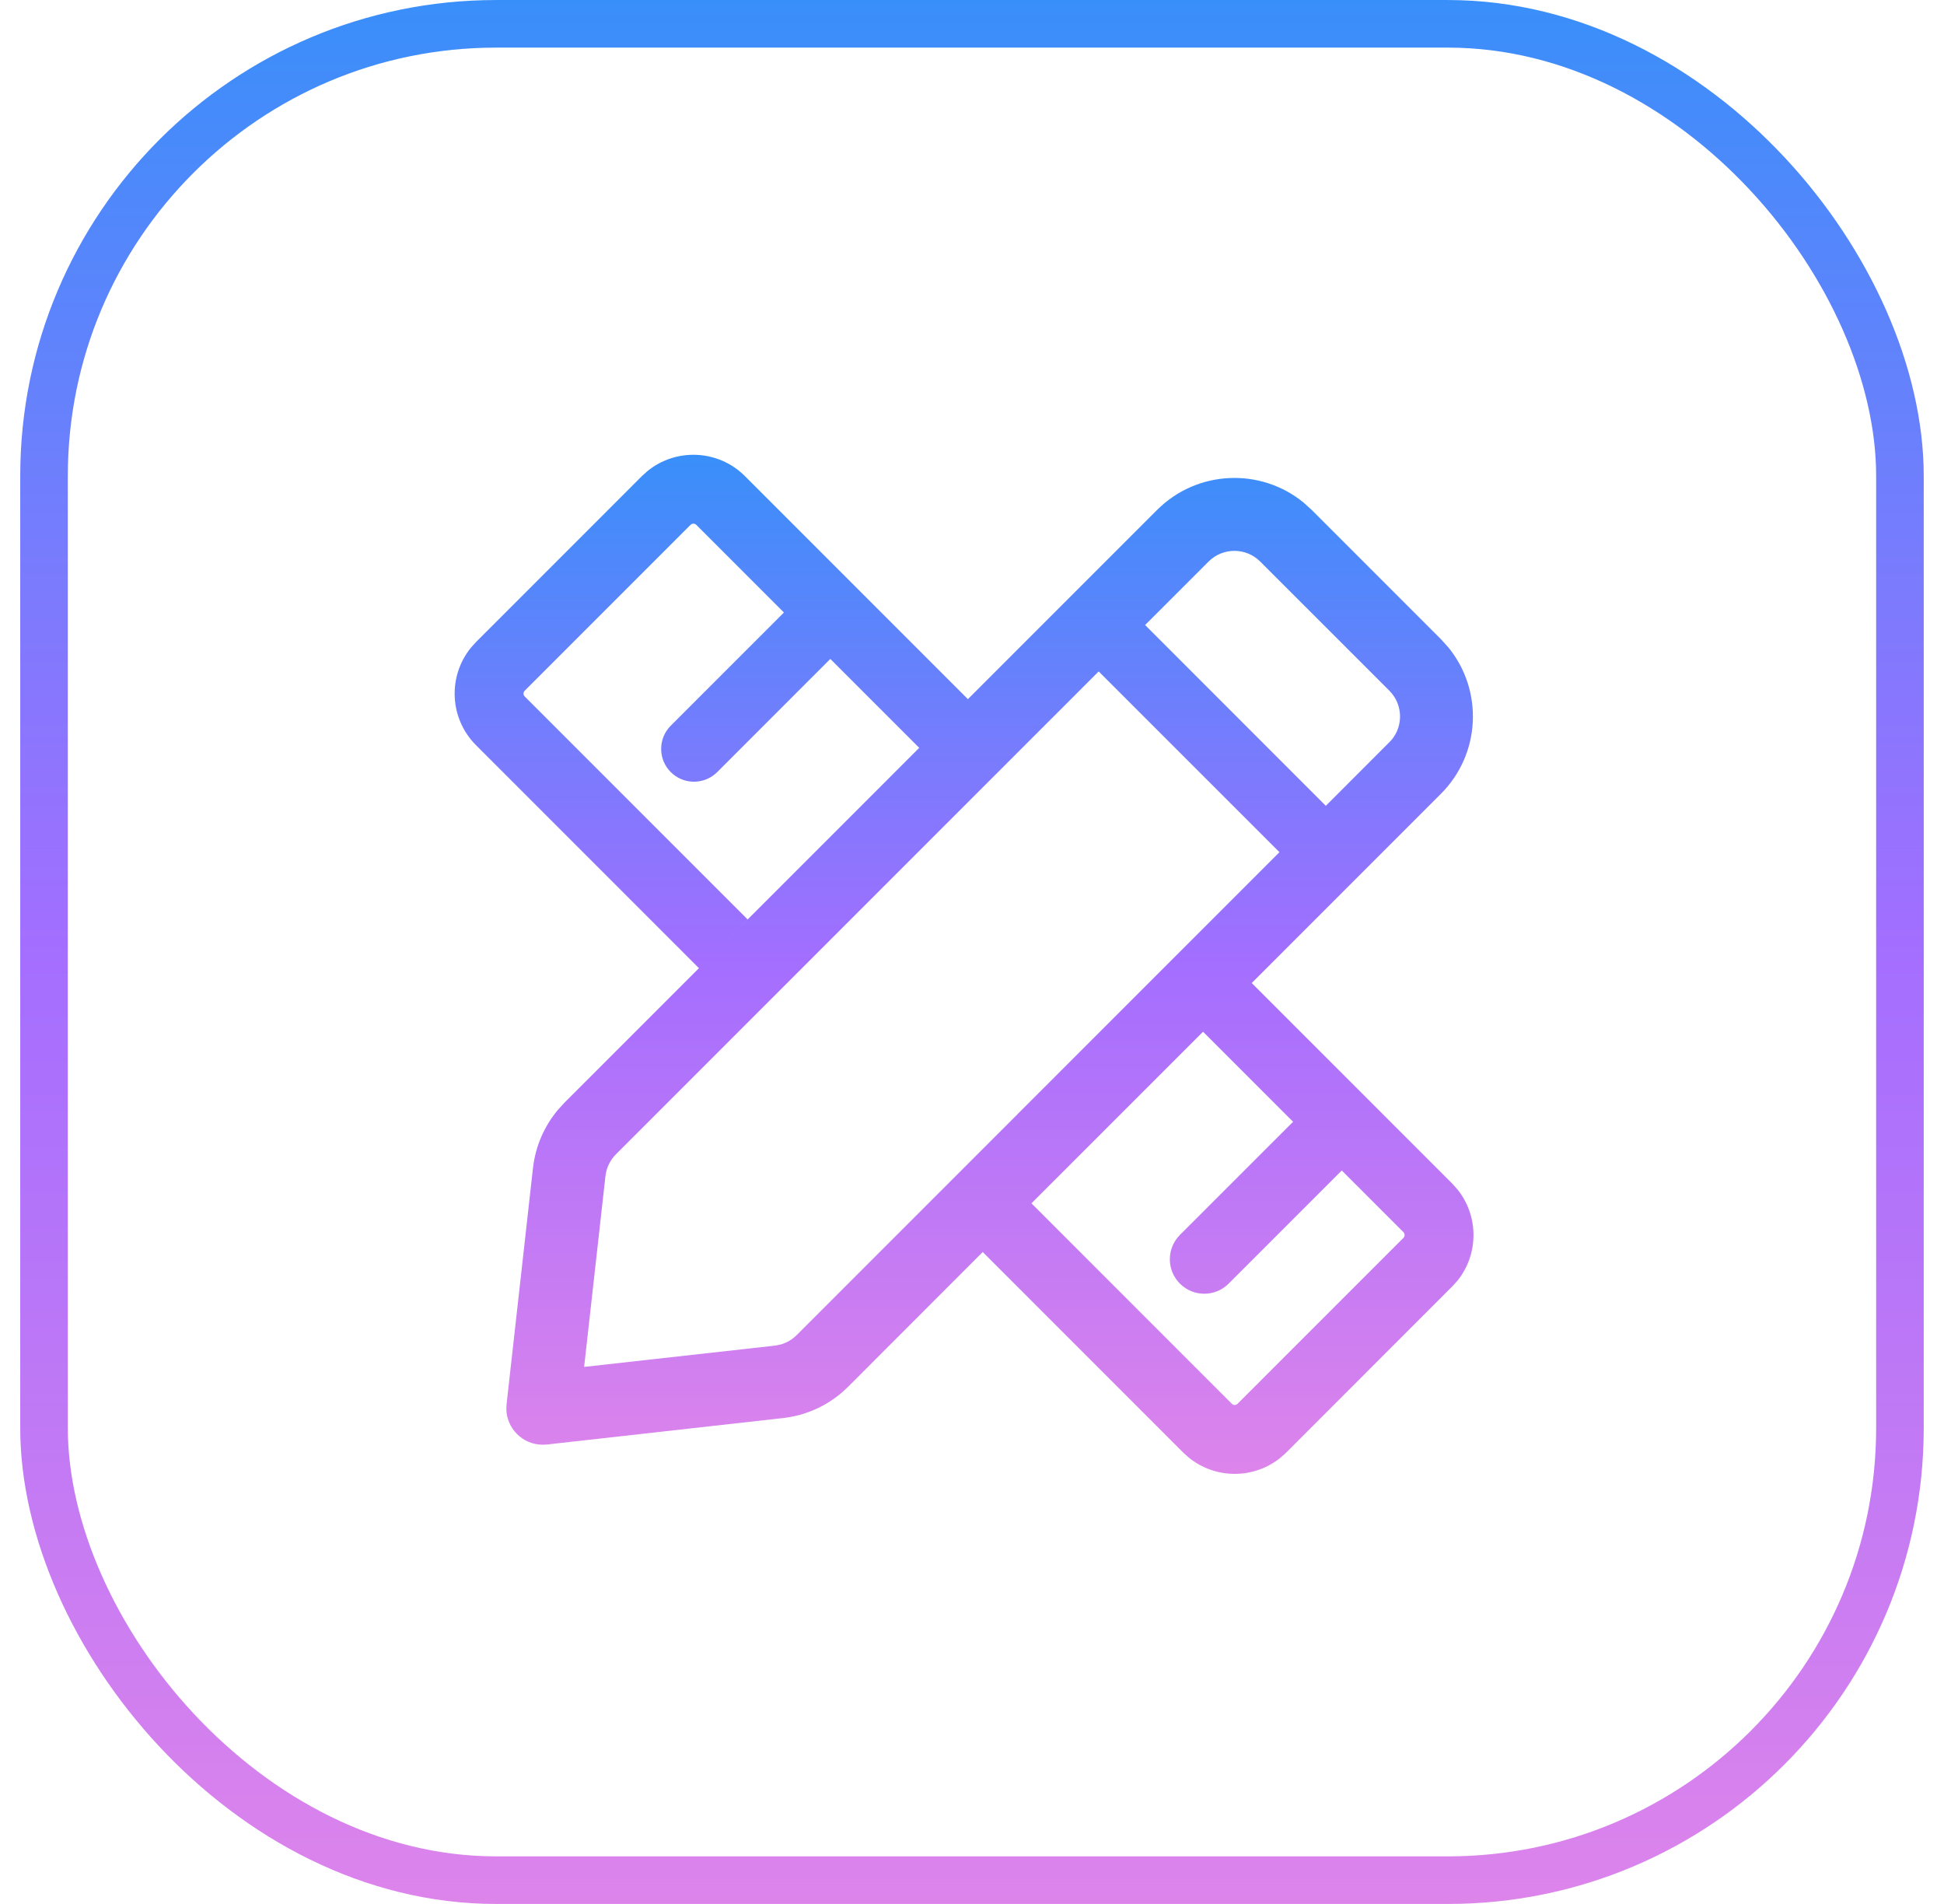
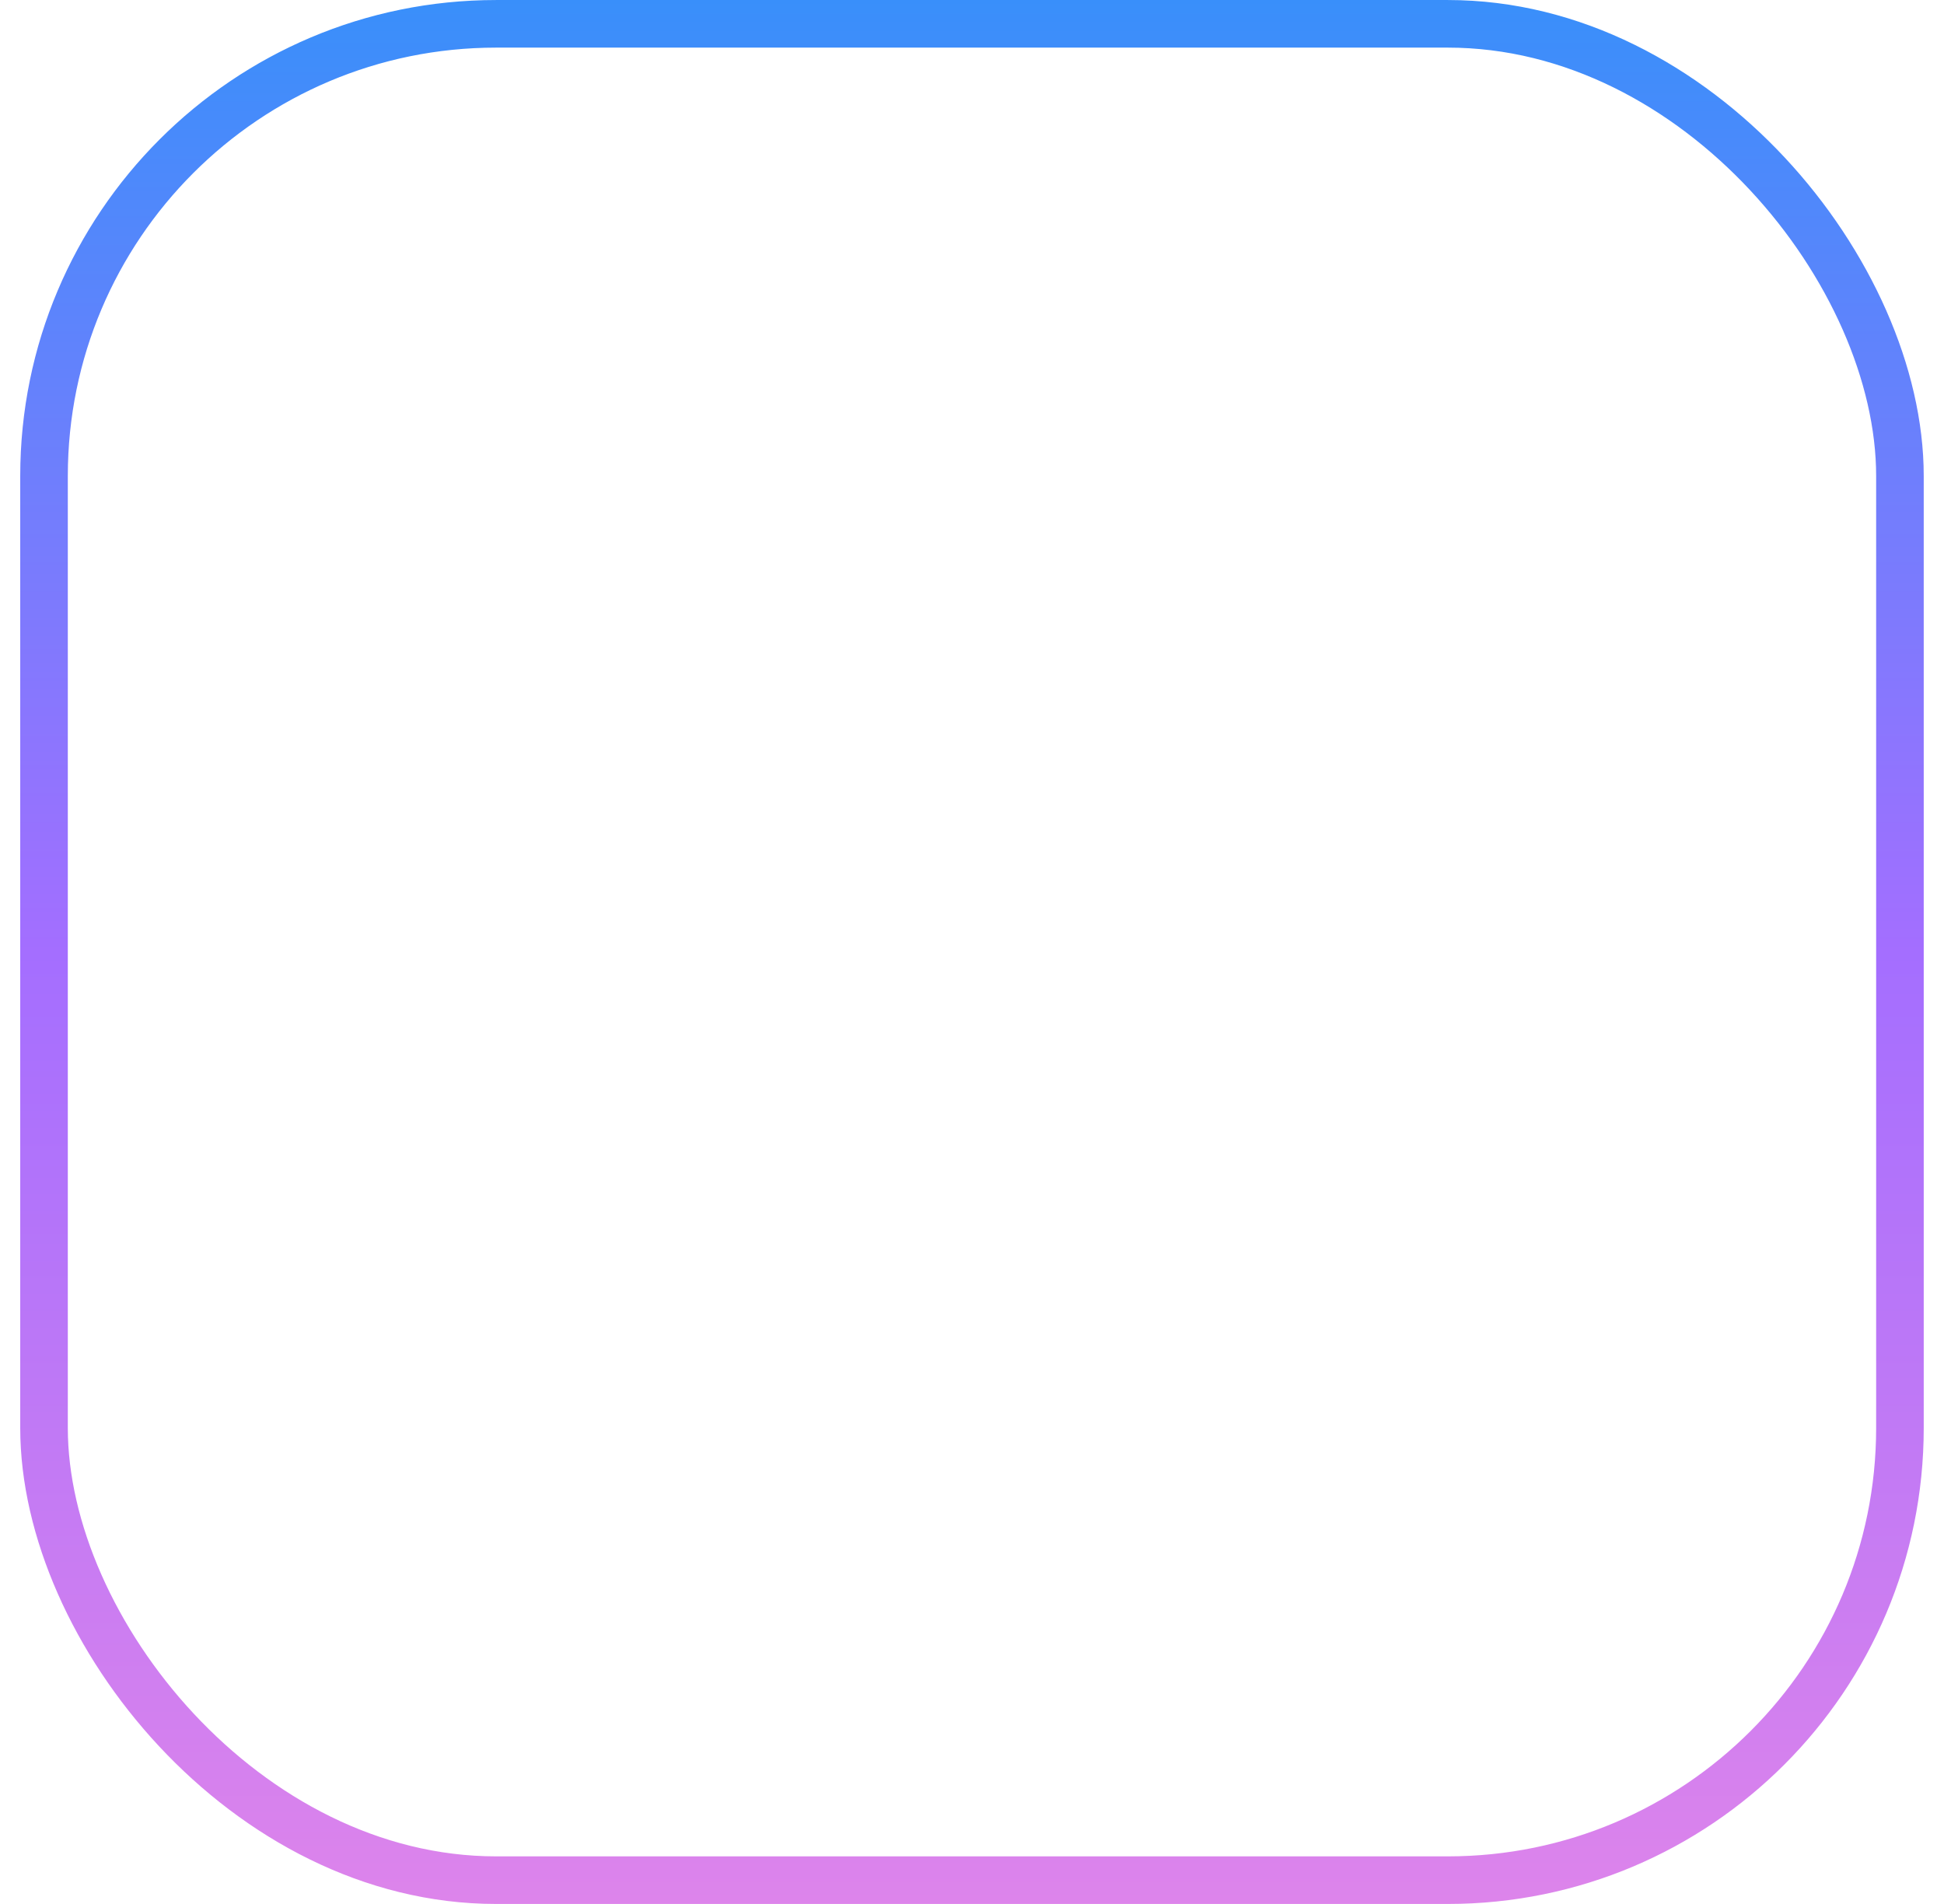
<svg xmlns="http://www.w3.org/2000/svg" width="48" height="47" viewBox="0 0 48 47" fill="none">
  <g id="çµæ´»æéå®å¶">
    <rect x="1.087" y="0.588" width="45.825" height="45.825" rx="11.162" stroke="url(#paint0_linear_6938_52464)" stroke-width="1.175" />
-     <path id="Union" d="M15.985 11.63C16.692 11.054 17.735 11.095 18.393 11.753L23.899 17.259L28.569 12.589C29.558 11.601 31.123 11.539 32.183 12.403L32.389 12.589L35.578 15.778L35.763 15.983C36.628 17.043 36.566 18.608 35.577 19.597L30.907 24.267L35.855 29.215L35.979 29.353C36.517 30.012 36.517 30.965 35.979 31.624L35.854 31.761L31.76 35.857L31.623 35.98C30.963 36.518 30.011 36.518 29.351 35.98L29.214 35.857L24.265 30.907L20.942 34.233L20.773 34.388C20.366 34.731 19.865 34.947 19.333 35.006L13.503 35.659L13.396 35.664C12.906 35.662 12.504 35.261 12.502 34.771L12.508 34.664L13.16 28.834C13.22 28.302 13.436 27.801 13.779 27.394L13.933 27.225L22.697 18.461L20.502 16.266L17.709 19.06L17.647 19.115C17.329 19.375 16.859 19.356 16.562 19.06C16.246 18.744 16.246 18.23 16.562 17.914L19.356 15.12L17.191 12.955C17.162 12.926 17.119 12.919 17.083 12.934L17.05 12.956L12.955 17.052C12.926 17.081 12.918 17.123 12.932 17.159L12.955 17.192L18.46 22.697L17.258 23.9L11.753 18.395C11.094 17.736 11.053 16.693 11.63 15.986L11.753 15.85L15.848 11.754L15.985 11.63ZM25.468 29.705L30.416 34.654C30.455 34.693 30.517 34.693 30.556 34.654L34.652 30.559C34.691 30.52 34.692 30.456 34.653 30.417L33.13 28.894L30.336 31.688C30.004 32.02 29.465 32.019 29.134 31.687C28.802 31.355 28.802 30.817 29.134 30.485L31.928 27.692L29.705 25.469L25.468 29.705ZM15.206 28.497C15.062 28.641 14.972 28.832 14.949 29.034L14.423 33.743L19.133 33.218L19.282 33.188C19.427 33.146 19.561 33.068 19.669 32.96L31.591 21.037L27.128 16.575L15.206 28.497ZM31.115 13.861C30.764 13.511 30.194 13.511 29.843 13.861L28.274 15.429L32.736 19.892L34.304 18.323L34.367 18.256C34.655 17.903 34.635 17.38 34.306 17.051L31.115 13.861Z" fill="url(#paint1_linear_6938_52464)" />
  </g>
  <defs>
    <linearGradient id="paint0_linear_6938_52464" x1="24" y1="0" x2="24" y2="47" gradientUnits="userSpaceOnUse">
      <stop stop-color="#398FFA" />
      <stop offset="0.5" stop-color="#A46EFF" />
      <stop offset="1" stop-color="#DD84EB" />
    </linearGradient>
    <linearGradient id="paint1_linear_6938_52464" x1="23.804" y1="11.227" x2="23.804" y2="36.383" gradientUnits="userSpaceOnUse">
      <stop stop-color="#398FFA" />
      <stop offset="0.5" stop-color="#A46EFF" />
      <stop offset="1" stop-color="#DD84EB" />
    </linearGradient>
  </defs>
</svg>